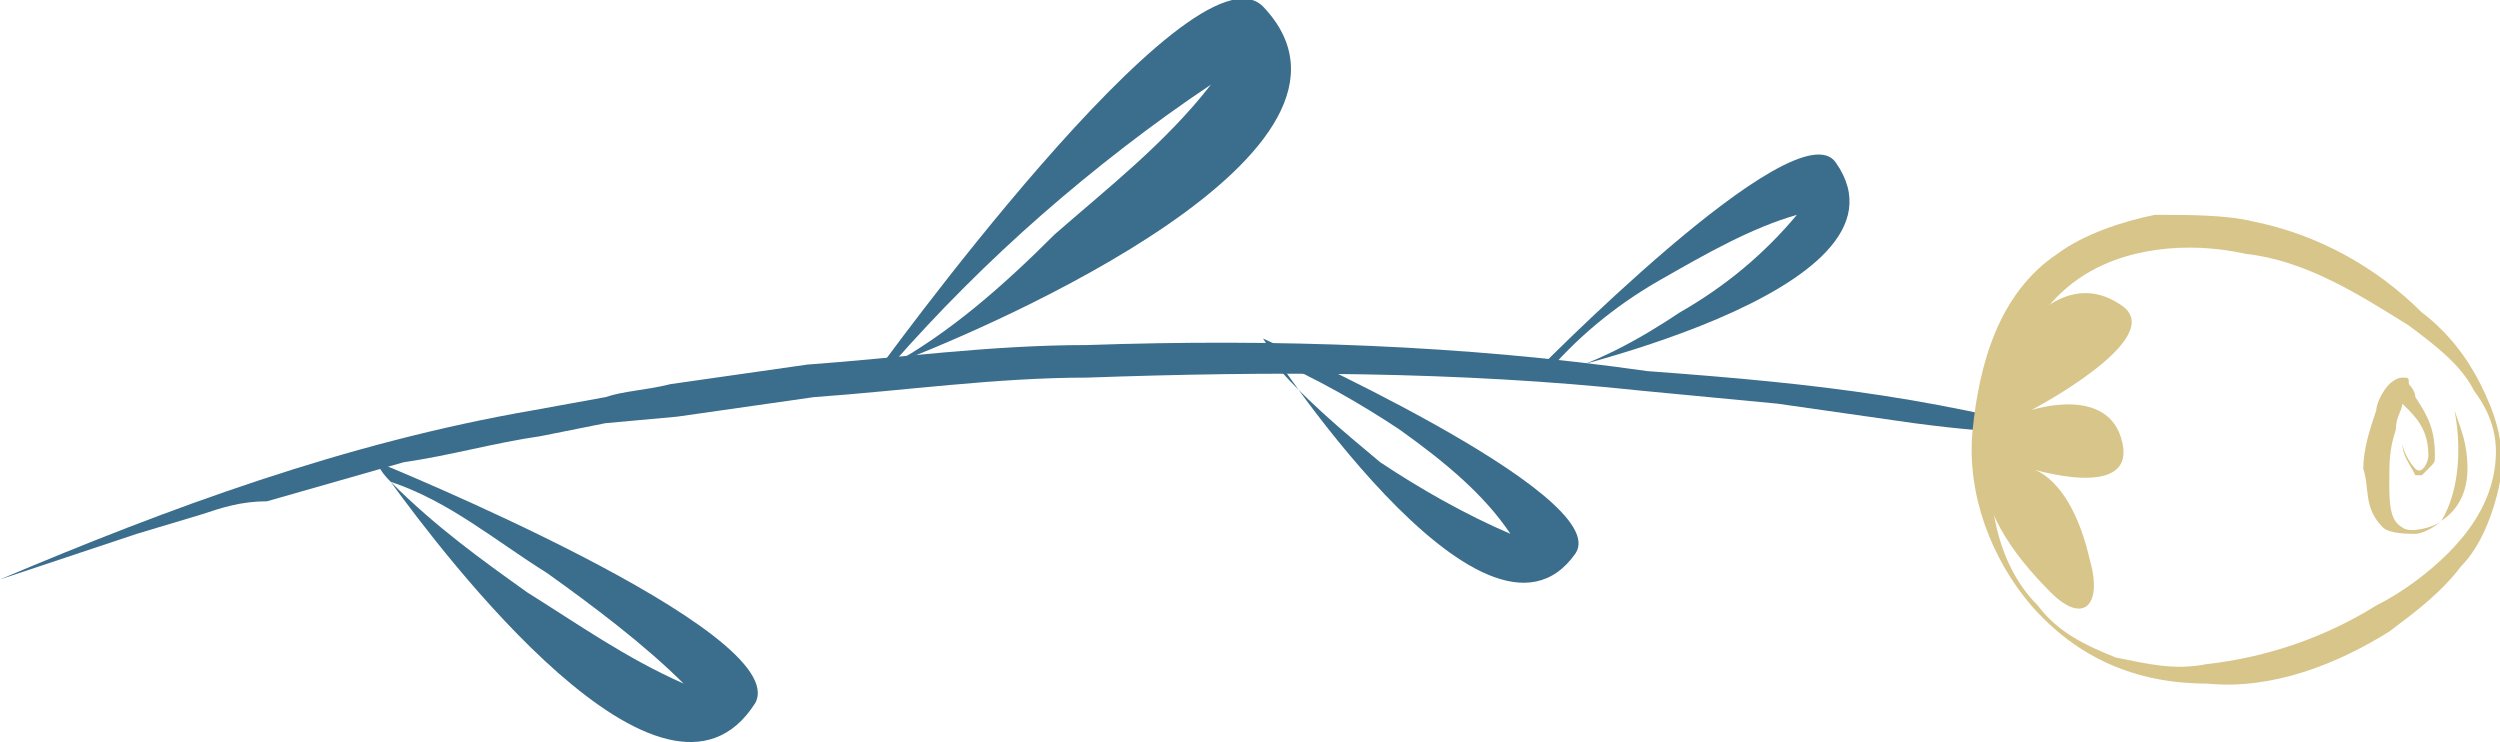
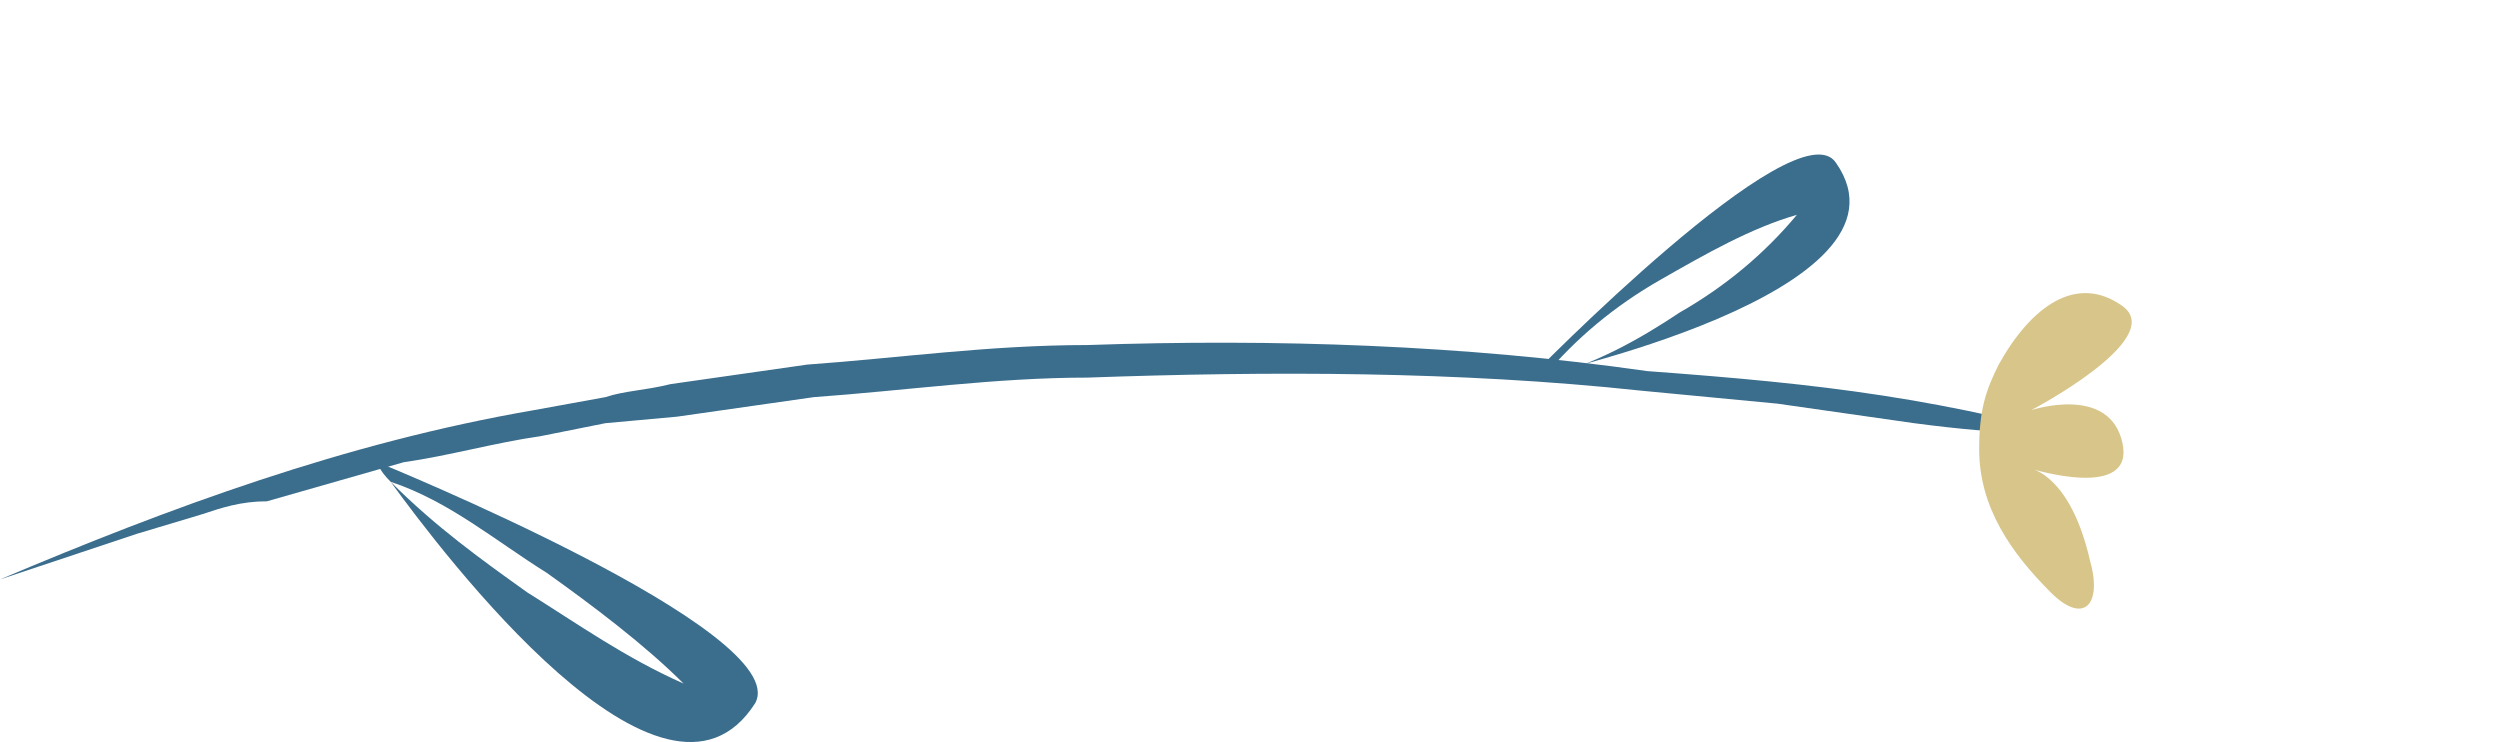
<svg xmlns="http://www.w3.org/2000/svg" version="1.1" id="Layer_1" x="0px" y="0px" viewBox="0 0 38.4 11.4" style="enable-background:new 0 0 38.4 11.4;" xml:space="preserve">
  <style type="text/css">
	.st0{fill:#3B6D8D;}
	.st1{fill:#D8C589;}
</style>
  <g>
    <path class="st0" d="M28.2,2.5c-0.6-0.9-4.7,3.3-4.7,3.3S29.6,4.5,28.2,2.5z M27.6,3.3c-0.5,0.6-1.1,1.1-1.8,1.5   c-0.6,0.4-1.3,0.8-2.1,1c0.5-0.6,1.1-1.1,1.8-1.5C26.2,3.9,26.9,3.5,27.6,3.3z" />
-     <path class="st0" d="M24.2,8.5c0.6-0.9-4.8-3.3-4.8-3.3S22.8,10.5,24.2,8.5z M23.2,8.2c-0.7-0.3-1.4-0.7-2-1.1   c-0.6-0.5-1.2-1-1.7-1.6c0.7,0.3,1.4,0.7,2,1.1C22.2,7.1,22.8,7.6,23.2,8.2z" />
    <path class="st0" d="M8.4,8.8c0.7,0.5,1.5,1.1,2.1,1.7c-0.9-0.4-1.6-0.9-2.4-1.4C7.4,8.6,6.7,8.1,6,7.4c0.8,1.1,4.2,5.6,5.6,3.4   c0.6-1.1-5.8-3.7-5.8-3.7s0,0.1,0.2,0.3C6.9,7.7,7.6,8.3,8.4,8.8z" />
    <path class="st0" d="M32.6,6.9c-1.4-0.3-1.7-0.2-3.2-0.4c-0.7-0.1-1.4-0.2-2.1-0.3l-2.1-0.2c-2.8-0.3-5.7-0.3-8.5-0.2   c-1.4,0-2.8,0.2-4.2,0.3l-2.1,0.3L9.3,6.5L8.3,6.7C7.6,6.8,6.9,7,6.2,7.1L4.1,7.7C3.7,7.7,3.4,7.8,3.1,7.9l-1,0.3L0,8.9   c2.6-1.1,5.3-2.1,8.2-2.6l1.1-0.2C9.6,6,9.9,6,10.3,5.9l2.1-0.3c1.4-0.1,2.8-0.3,4.3-0.3c2.9-0.1,5.8,0,8.6,0.4   C28,5.9,29.8,6.1,32.6,6.9z" />
    <g>
-       <path class="st1" d="M31.3,9.3c0.3,0.4,0.7,0.6,1.2,0.8c0.5,0.1,0.9,0.2,1.4,0.1c0.9-0.1,1.8-0.4,2.6-0.9c0.4-0.2,0.8-0.5,1.1-0.8    c0.3-0.3,0.6-0.7,0.7-1.2c0.1-0.5,0-0.9-0.3-1.3c-0.2-0.4-0.6-0.7-1-1c-0.8-0.5-1.6-1-2.5-1.1c-0.9-0.2-1.9-0.1-2.6,0.4    c-0.7,0.5-1.1,1.4-1.3,2.3C30.5,7.5,30.6,8.6,31.3,9.3z M31.2,9.3c-0.6-0.7-1-1.7-0.9-2.7s0.4-2.1,1.3-2.7c0.4-0.3,1-0.5,1.5-0.6    c0.5,0,1.1,0,1.5,0.1c1,0.2,1.9,0.7,2.6,1.4c0.4,0.3,0.7,0.7,0.9,1.1c0.2,0.4,0.4,0.9,0.3,1.5c-0.1,0.5-0.3,1-0.6,1.3    c-0.3,0.4-0.7,0.7-1.1,1c-0.8,0.5-1.8,0.9-2.8,0.8C32.8,10.5,31.9,10.1,31.2,9.3z" />
-       <path class="st1" d="M37.7,6.3c0.1,0.3,0.2,0.5,0.2,0.9c0,0.3-0.1,0.6-0.4,0.8c-0.1,0.1-0.3,0.2-0.4,0.2c-0.1,0-0.4,0-0.5-0.1    c-0.3-0.3-0.2-0.6-0.3-0.9c0-0.3,0.1-0.6,0.2-0.9c0-0.1,0.1-0.3,0.2-0.4c0,0,0.1-0.1,0.2-0.1c0.1,0,0.1,0,0.1,0.1    c0,0,0.1,0.1,0.1,0.2c0.2,0.3,0.3,0.5,0.3,0.9c0,0.1,0,0.1-0.1,0.2c0,0,0,0-0.1,0.1c0,0-0.1,0-0.1,0C37,7.1,36.9,7,36.9,6.8    c0,0.1,0.1,0.3,0.2,0.4c0.1,0.1,0.2-0.1,0.2-0.2c0-0.3-0.1-0.5-0.3-0.7c0,0-0.1-0.1-0.1-0.1l0,0c0,0,0,0,0,0    c0,0.1-0.1,0.2-0.1,0.4c-0.1,0.3-0.1,0.5-0.1,0.8c0,0.3,0,0.6,0.2,0.7c0.1,0.1,0.5,0,0.6-0.1C37.8,7.5,37.8,6.8,37.7,6.3z" />
      <path class="st1" d="M30.4,6.9c0,0.9,0.5,1.6,1.1,2.2c0.5,0.5,0.8,0.2,0.6-0.5c-0.3-1.3-0.9-1.4-0.9-1.4s1.6,0.5,1.4-0.4    s-1.4-0.5-1.4-0.5s2.1-1.1,1.4-1.6c-0.7-0.5-1.4,0-1.9,0.9C30.5,6,30.4,6.3,30.4,6.9z" />
    </g>
-     <path class="st0" d="M13.7,5.6C14.4,4.8,15.2,4,16,3.3c0.8-0.7,1.7-1.4,2.6-2c-0.7,0.9-1.6,1.6-2.4,2.3C15.4,4.4,14.6,5.1,13.7,5.6   c1.6-0.6,7.8-3.3,5.7-5.5c-1.1-1.1-6,5.7-6,5.7S13.4,5.7,13.7,5.6z" />
  </g>
</svg>